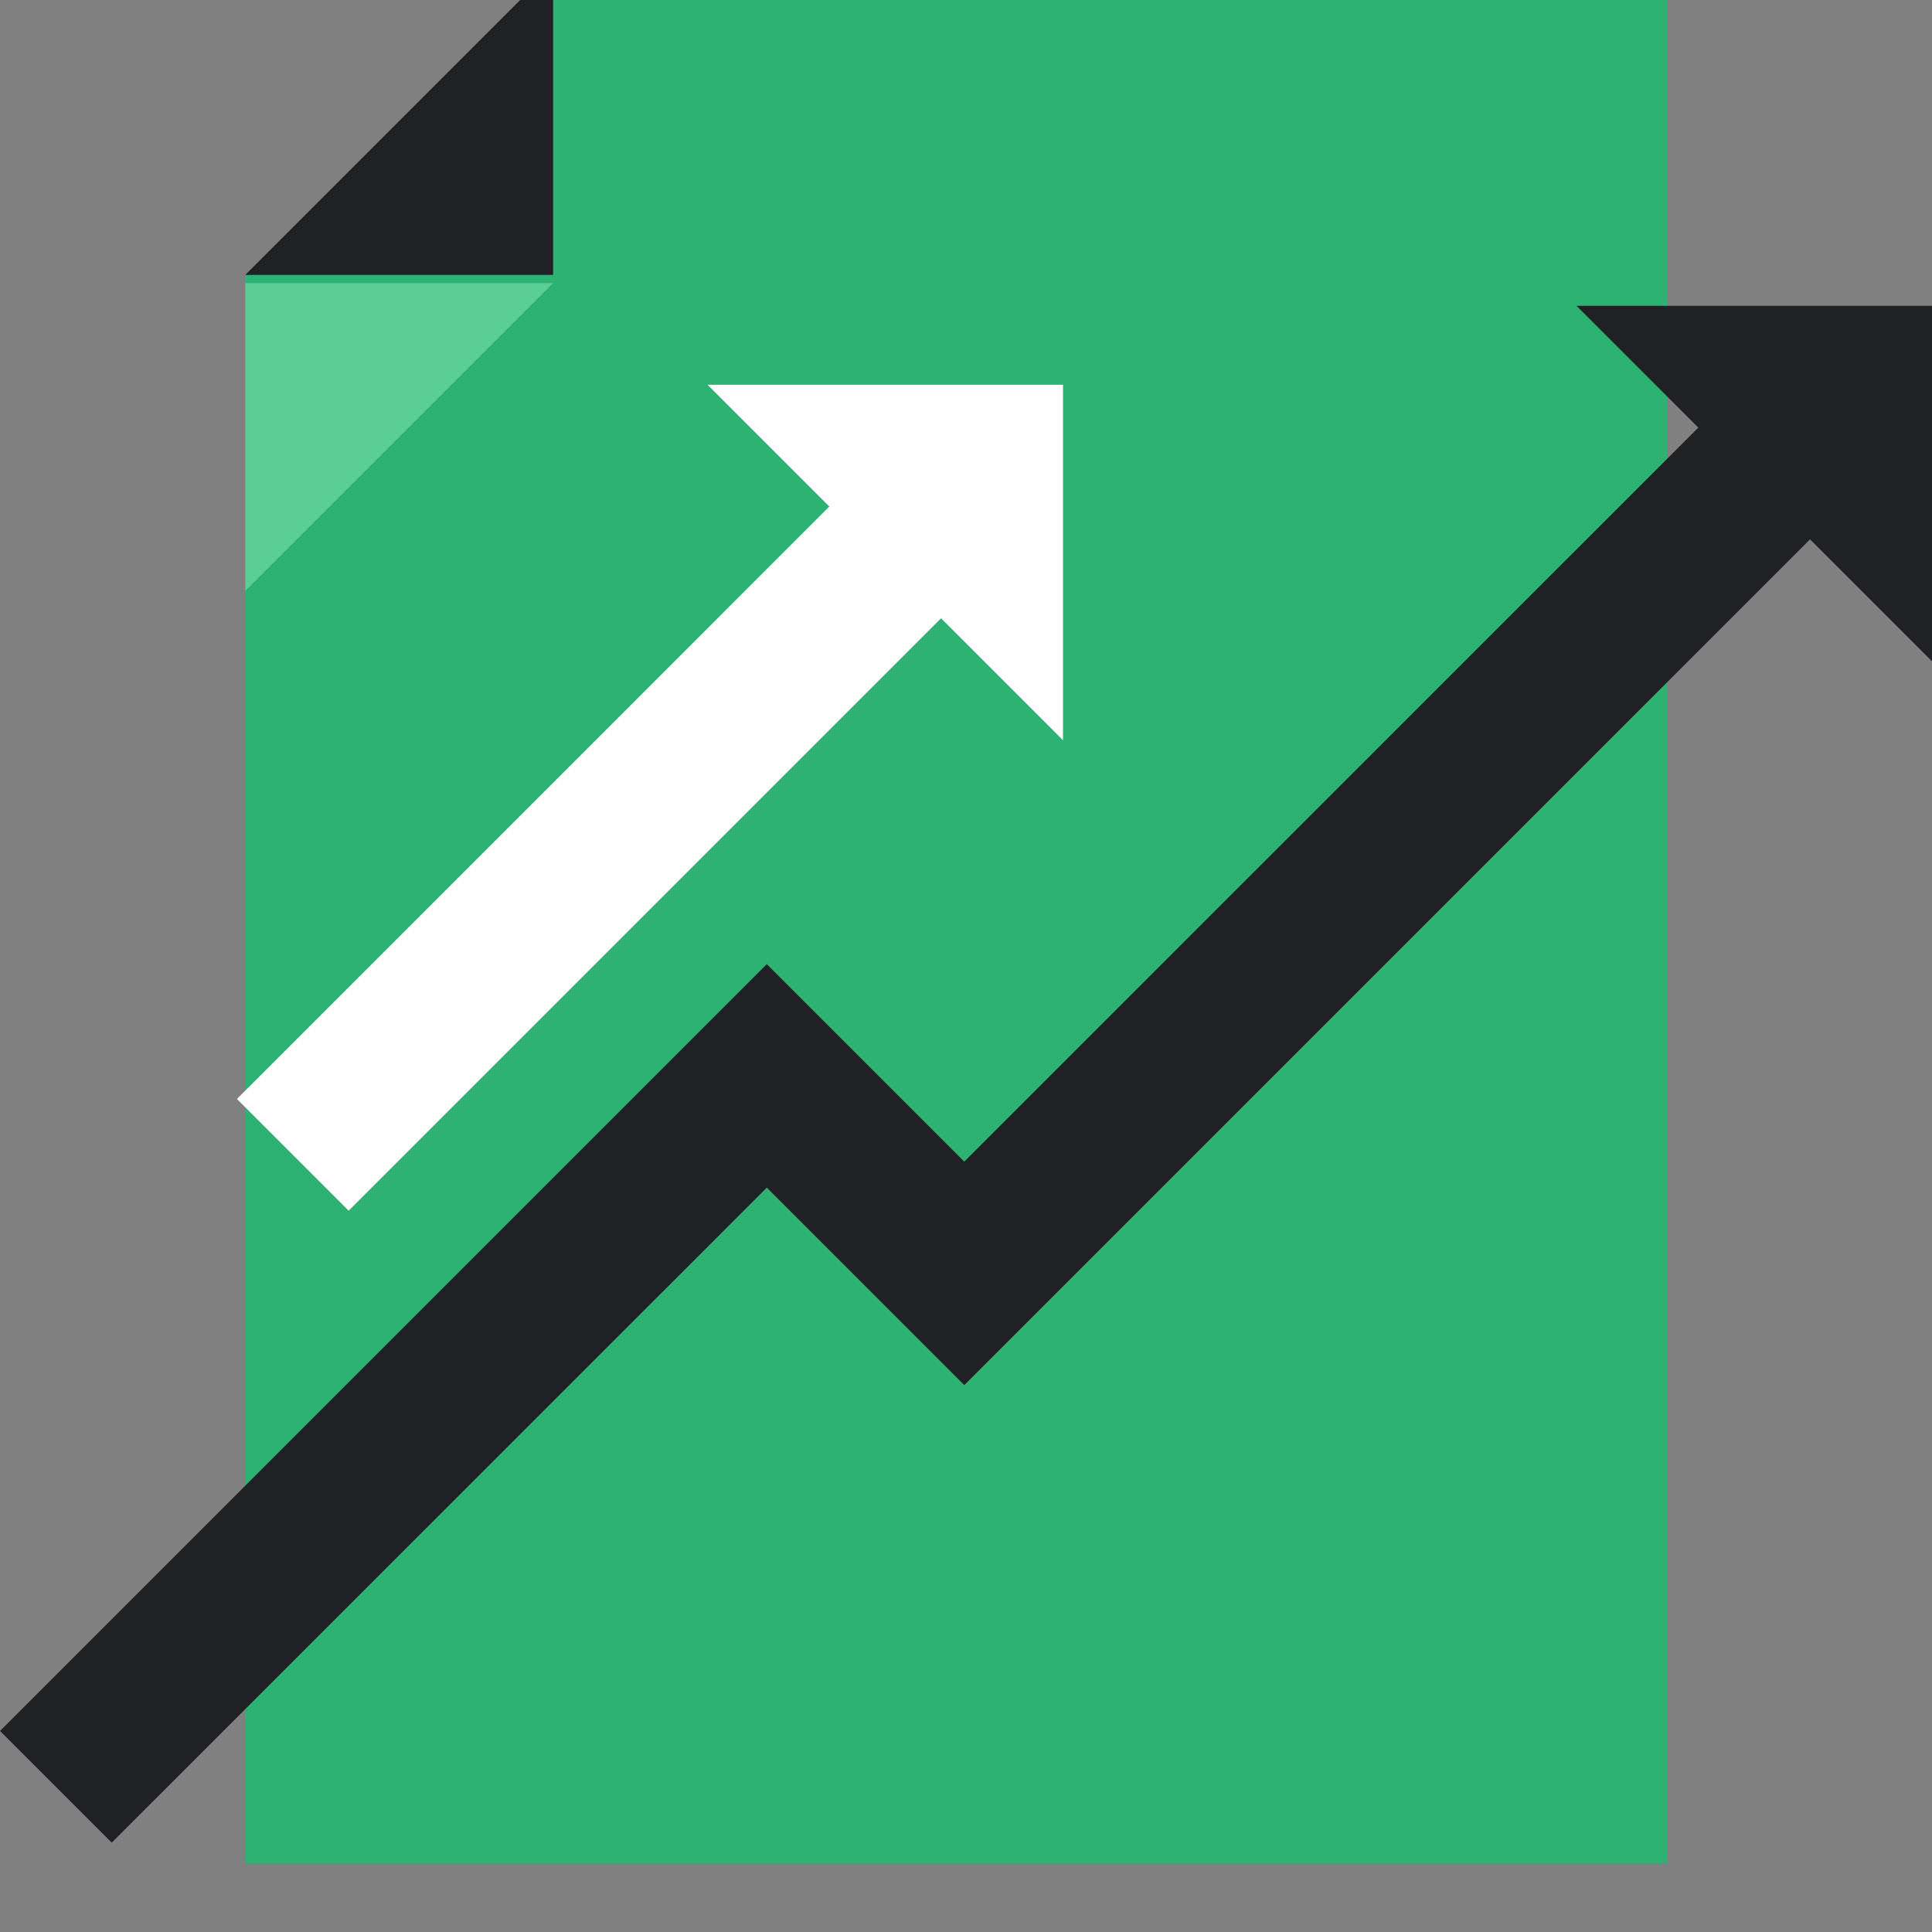
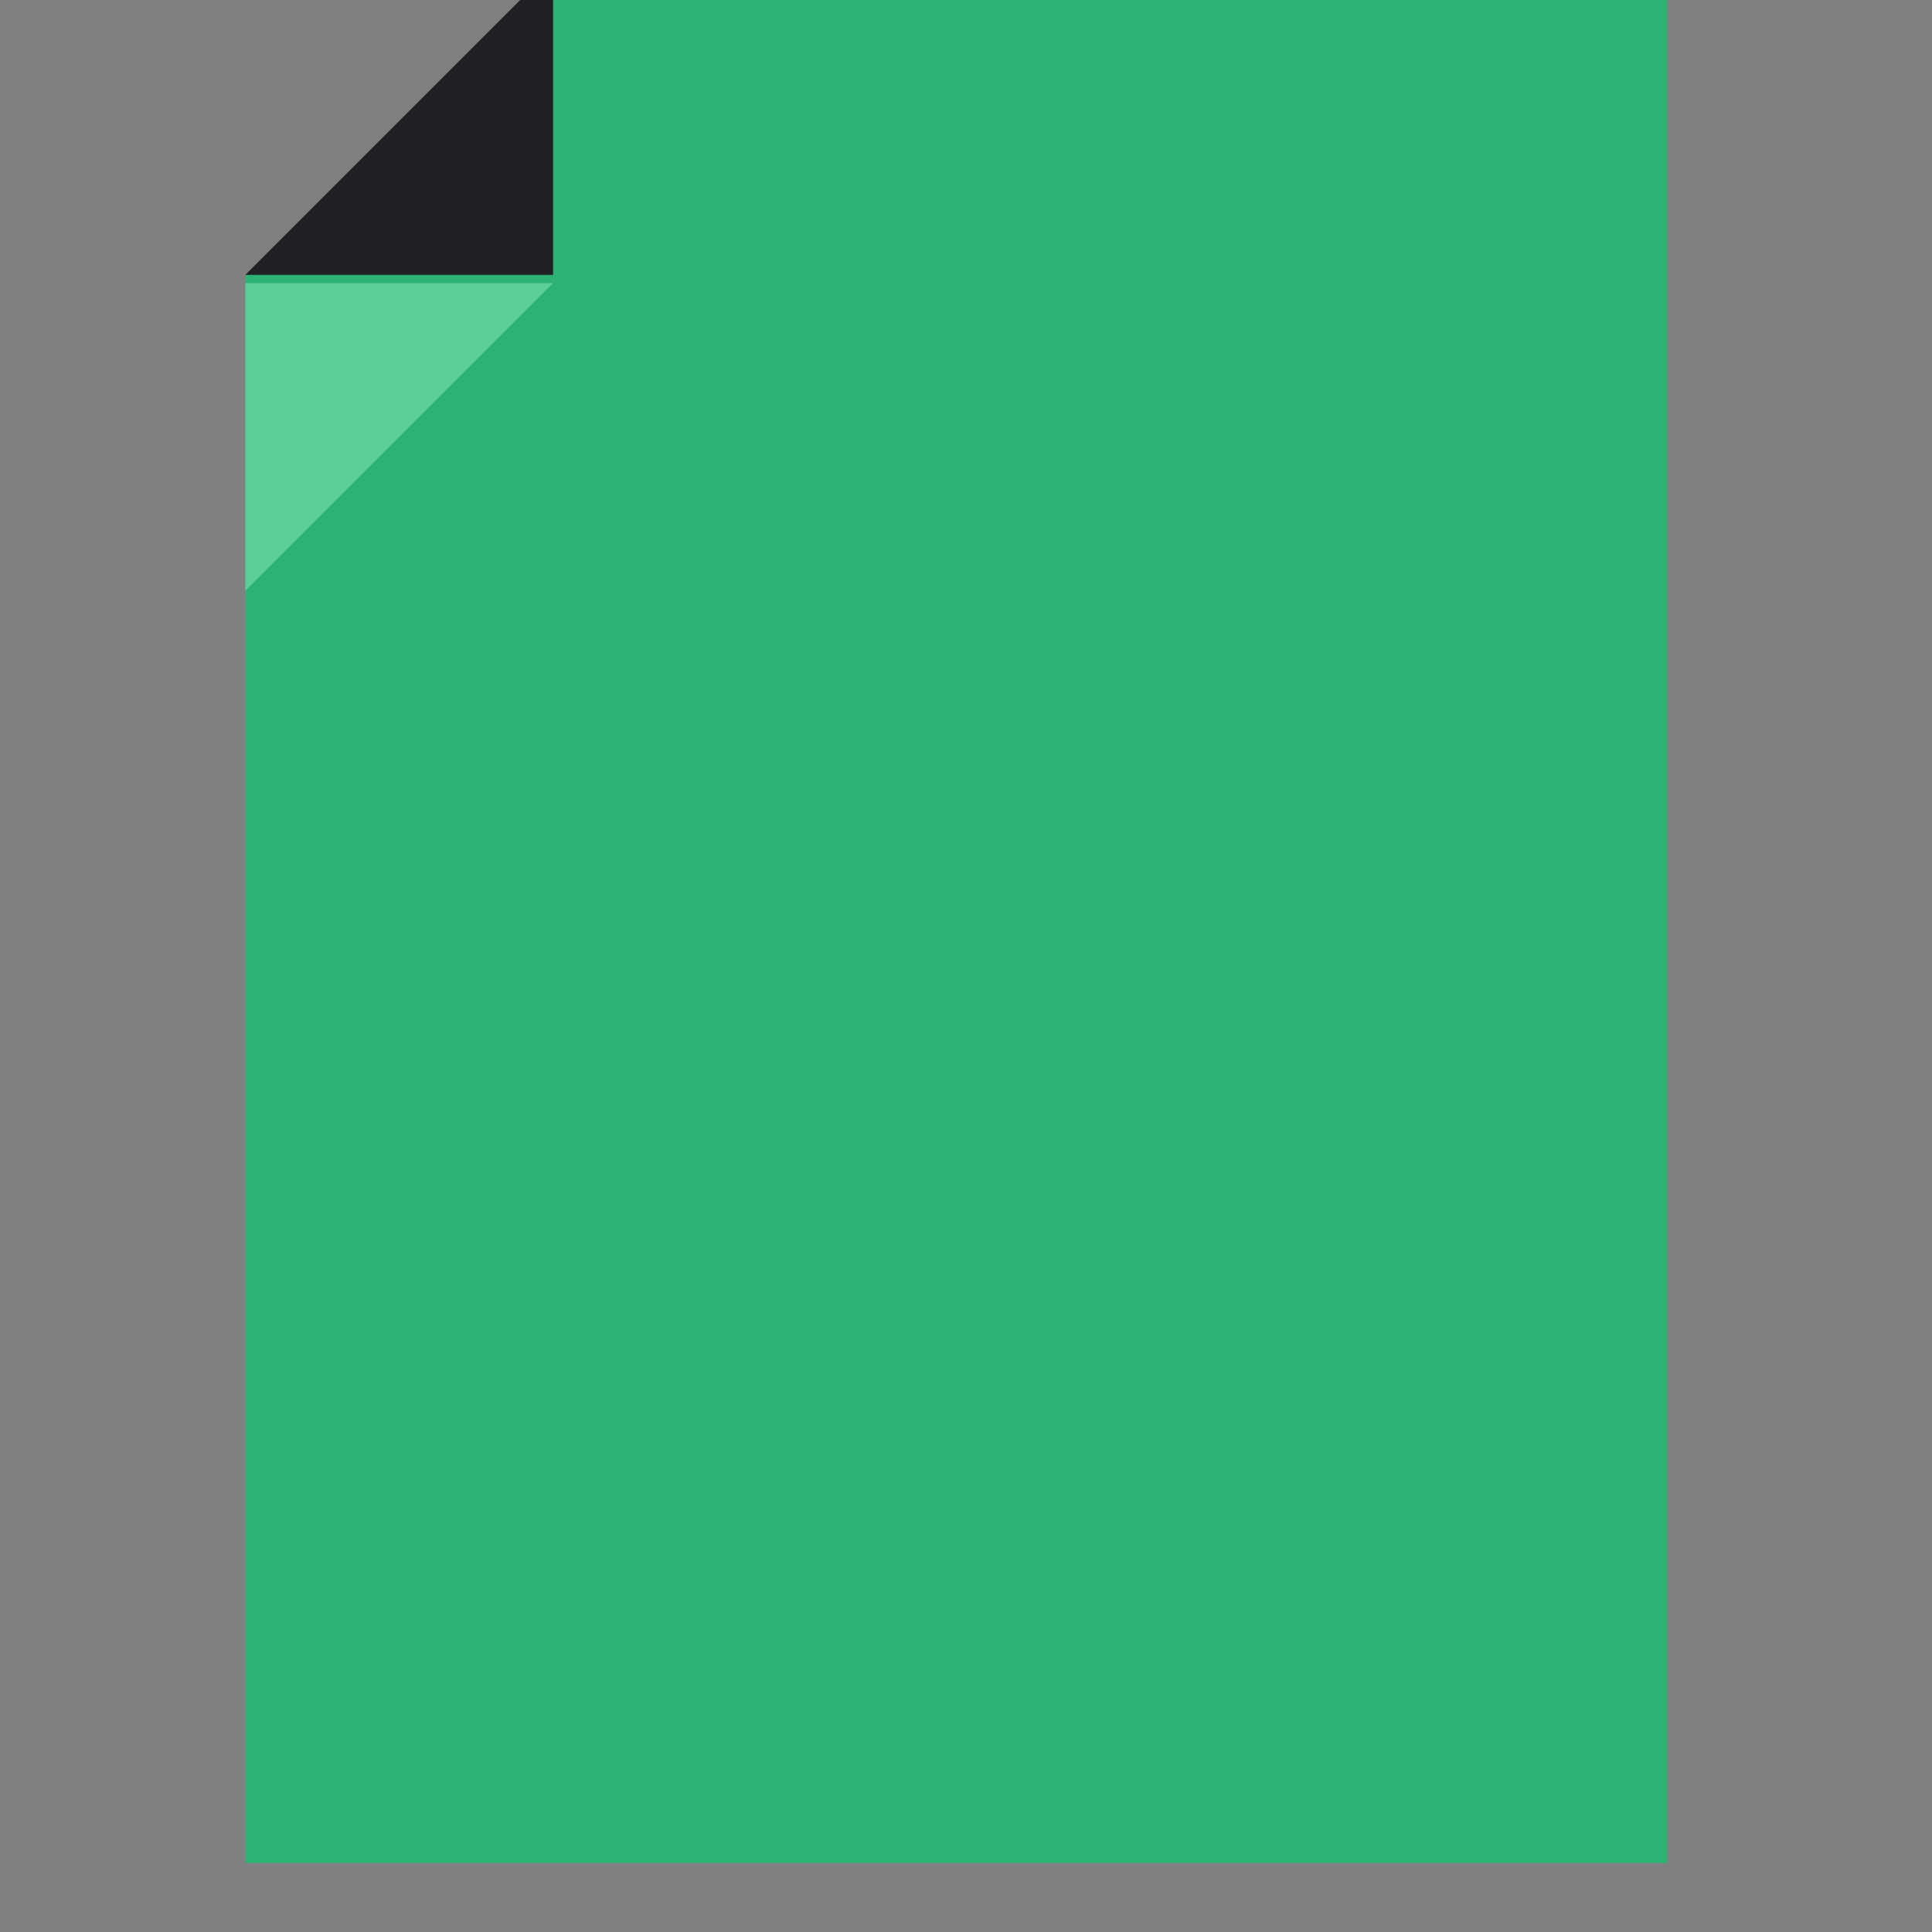
<svg xmlns="http://www.w3.org/2000/svg" width="28" height="28" viewBox="0 0 28 28" fill="none">
  <rect x="0" y="0" width="28" height="28" fill="#808080" stroke="none" />
  <g clip-path="url(#clip0_118_11906)">
    <path d="M8.032 -0.477L3.555 4V27H24.162V-0.477H8.032Z" fill="#2EB273" />
    <path d="M3.555 8.563V4.102H8.016" fill="#5BCE97" />
    <path d="M8.016 -0.477V3.984H3.555" fill="#1F2125" />
-     <path d="M28 9.584V4.432H22.848" fill="#1F2125" />
-     <path d="M15.406 10.728V5.576H10.254" fill="white" />
-     <path d="M26.332 4.479L13.975 16.835L11.113 13.973L0 25.086L1.619 26.705L11.113 17.212L13.975 20.074L27.951 6.098L26.332 4.479Z" fill="#1F2125" />
-     <path d="M13.737 5.623L3.434 15.927L5.053 17.546L15.357 7.242" fill="white" />
  </g>
  <defs>
    <clipPath id="clip0_118_11906">
      <rect width="28" height="28" fill="white" />
    </clipPath>
  </defs>
</svg>